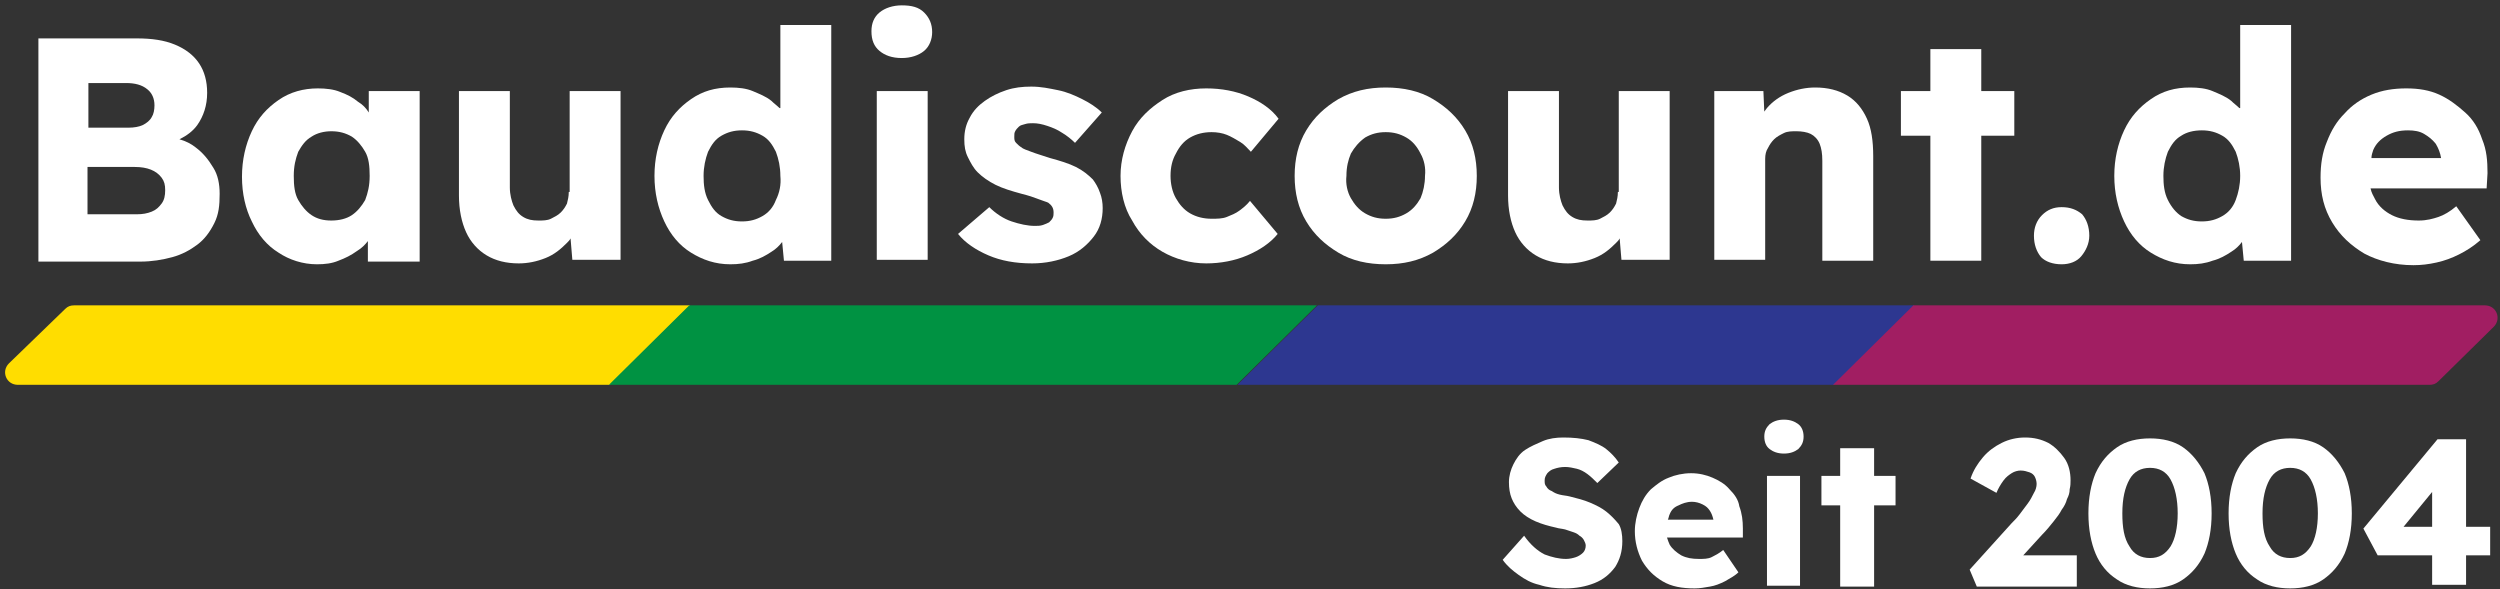
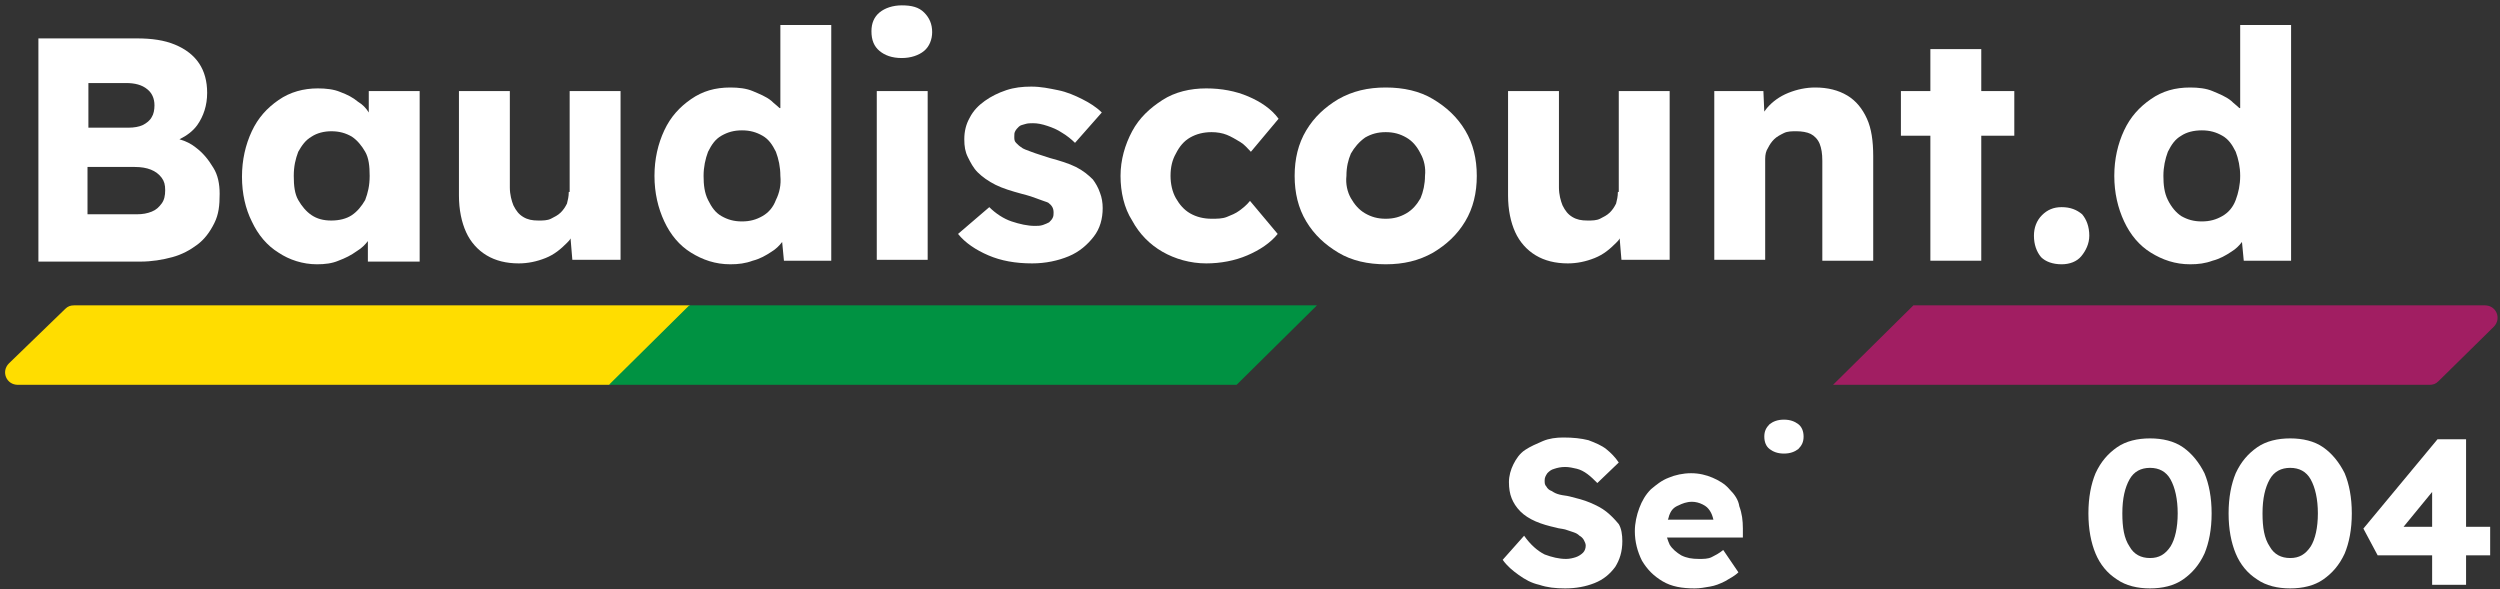
<svg xmlns="http://www.w3.org/2000/svg" width="280" height="66" viewBox="0 0 280 66" fill="none">
  <rect x="0" y="0" width="280" height="66" fill="#333333" stroke="none" />
  <path d="M7.3 34.6C7.6 34.3 7.9 34.2 8.3 34.2H77.3L68.3 43.1H2C0.7 43.1 0.1 41.6 1 40.7L7.3 34.6Z" fill="#FFDD00" />
  <path d="M77.199 34.2H147.499L138.499 43.1H68.199L77.199 34.2Z" fill="#009242" />
-   <path d="M147.602 34.2H214.402L205.402 43.1H138.602L147.602 34.2Z" fill="#2D3790" />
  <path d="M214.301 34.2H278.301C279.601 34.2 280.201 35.7 279.301 36.6L273.101 42.7C272.801 43 272.501 43.1 272.101 43.1H205.301L214.301 34.2Z" fill="#A11E62" />
  <path d="M21.901 16.5C21.401 16.1 20.801 15.8 20.101 15.6C20.901 15.2 21.601 14.7 22.101 14C22.801 13 23.201 11.8 23.201 10.4C23.201 9.1 22.901 8 22.301 7.1C21.701 6.2 20.801 5.5 19.601 5C18.401 4.5 17.001 4.3 15.301 4.3H4.301V29.3H15.701C17.001 29.3 18.201 29.1 19.301 28.8C20.401 28.5 21.301 28 22.101 27.4C22.901 26.8 23.501 26 24.001 25C24.501 24 24.601 23 24.601 21.7C24.601 20.6 24.401 19.6 23.901 18.8C23.301 17.8 22.701 17.1 21.901 16.5ZM9.901 9.3H14.101C15.101 9.3 15.901 9.5 16.501 10C17.001 10.4 17.301 11 17.301 11.8C17.301 12.3 17.201 12.8 17.001 13.1C16.801 13.5 16.401 13.8 16.001 14C15.601 14.2 15.001 14.3 14.401 14.3H9.901V9.3ZM18.101 22.8C17.801 23.2 17.501 23.5 17.001 23.7C16.501 23.9 16.001 24 15.301 24H9.801V18.7H15.101C15.801 18.7 16.401 18.8 16.901 19C17.401 19.2 17.801 19.5 18.101 19.9C18.401 20.3 18.501 20.7 18.501 21.3C18.501 21.9 18.401 22.4 18.101 22.8Z" fill="white" />
  <path d="M41.302 12.6C41.002 12.1 40.602 11.7 40.102 11.4C39.502 10.9 38.902 10.6 38.102 10.3C37.402 10 36.502 9.9 35.602 9.9C34.002 9.9 32.502 10.3 31.202 11.2C29.902 12.1 28.902 13.2 28.202 14.7C27.502 16.2 27.102 17.9 27.102 19.8C27.102 21.7 27.502 23.4 28.202 24.8C28.902 26.3 29.902 27.5 31.202 28.3C32.402 29.1 33.902 29.6 35.502 29.6C36.402 29.6 37.202 29.5 37.902 29.2C38.702 28.9 39.302 28.6 40.002 28.1C40.502 27.8 40.902 27.4 41.202 27V29.3H47.002V10.2H41.302V12.6V12.6ZM39.402 24.1C38.802 24.5 38.002 24.7 37.102 24.7C36.202 24.7 35.502 24.5 34.902 24.1C34.302 23.7 33.802 23.1 33.402 22.4C33.002 21.7 32.902 20.8 32.902 19.7C32.902 18.6 33.102 17.8 33.402 17C33.802 16.3 34.202 15.7 34.902 15.3C35.502 14.9 36.302 14.7 37.102 14.7C38.002 14.7 38.702 14.9 39.402 15.3C40.002 15.7 40.502 16.3 40.902 17C41.302 17.7 41.402 18.6 41.402 19.7C41.402 20.8 41.202 21.6 40.902 22.4C40.502 23.1 40.002 23.7 39.402 24.1Z" fill="white" />
  <path d="M63.702 21.5C63.702 22 63.602 22.4 63.502 22.8C63.302 23.2 63.102 23.5 62.802 23.8C62.502 24.1 62.102 24.3 61.702 24.5C61.302 24.7 60.802 24.7 60.302 24.7C59.602 24.7 59.102 24.6 58.602 24.3C58.102 24 57.802 23.6 57.502 23C57.302 22.5 57.102 21.8 57.102 21V10.2H51.402V21.9C51.402 23.5 51.702 24.9 52.202 26C52.702 27.1 53.502 28 54.502 28.6C55.502 29.2 56.702 29.5 58.102 29.5C59.102 29.5 60.102 29.3 61.102 28.9C62.102 28.5 62.802 27.9 63.502 27.2C63.702 27 63.802 26.9 63.902 26.7L64.102 29.1H69.502V10.2H63.802V21.5H63.702Z" fill="white" />
  <path d="M87.301 12.1C87.001 11.8 86.701 11.6 86.401 11.3C85.801 10.8 85.001 10.5 84.301 10.2C83.601 9.9 82.701 9.8 81.801 9.8C80.101 9.8 78.701 10.2 77.401 11.1C76.101 12 75.101 13.1 74.401 14.6C73.701 16.1 73.301 17.8 73.301 19.7C73.301 21.6 73.701 23.3 74.401 24.8C75.101 26.3 76.101 27.5 77.401 28.3C78.701 29.1 80.101 29.6 81.801 29.6C82.701 29.6 83.501 29.5 84.301 29.2C85.101 29 85.801 28.6 86.401 28.2C86.901 27.9 87.301 27.5 87.601 27.1L87.801 29.2H93.101V2.8H87.401V12.1H87.301ZM86.901 22.4C86.601 23.2 86.101 23.8 85.401 24.2C84.701 24.6 84.001 24.8 83.101 24.8C82.201 24.8 81.501 24.6 80.801 24.2C80.101 23.8 79.701 23.2 79.301 22.4C78.901 21.6 78.801 20.7 78.801 19.7C78.801 18.7 79.001 17.8 79.301 17C79.701 16.2 80.101 15.6 80.801 15.2C81.501 14.8 82.201 14.6 83.101 14.6C84.001 14.6 84.701 14.8 85.401 15.2C86.101 15.6 86.501 16.2 86.901 17C87.201 17.8 87.401 18.7 87.401 19.7C87.501 20.7 87.301 21.6 86.901 22.4Z" fill="white" />
  <path d="M101.002 0.6C100.002 0.6 99.102 0.9 98.502 1.4C97.902 1.9 97.602 2.6 97.602 3.5C97.602 4.5 97.902 5.2 98.502 5.7C99.102 6.2 99.902 6.5 101.002 6.5C102.002 6.5 102.902 6.2 103.502 5.7C104.102 5.2 104.402 4.4 104.402 3.6C104.402 2.7 104.102 2 103.502 1.4C102.902 0.8 102.102 0.6 101.002 0.6Z" fill="white" />
  <path d="M103.899 10.2H98.199V29.1H103.899V10.2Z" fill="white" />
  <path d="M122.401 20.1C121.901 19.6 121.301 19.1 120.501 18.7C119.701 18.3 118.701 18 117.601 17.7C116.701 17.4 116.001 17.2 115.501 17C115.001 16.8 114.601 16.7 114.401 16.5C114.201 16.4 114.001 16.2 113.801 16C113.601 15.8 113.601 15.6 113.601 15.3C113.601 15 113.601 14.9 113.701 14.7C113.801 14.5 113.901 14.4 114.101 14.2C114.301 14 114.501 14 114.801 13.9C115.101 13.8 115.401 13.8 115.701 13.8C116.201 13.8 116.701 13.9 117.301 14.1C117.901 14.3 118.401 14.5 119.001 14.9C119.501 15.2 120.001 15.6 120.401 16L123.401 12.6C122.801 12 122.001 11.5 121.201 11.1C120.401 10.7 119.501 10.3 118.501 10.1C117.501 9.9 116.601 9.7 115.501 9.7C114.501 9.7 113.601 9.8 112.701 10.1C111.801 10.4 111.001 10.8 110.301 11.3C109.601 11.8 109.001 12.4 108.601 13.2C108.201 13.9 108.001 14.7 108.001 15.6C108.001 16.4 108.101 17 108.401 17.6C108.701 18.2 109.001 18.8 109.501 19.3C110.001 19.8 110.701 20.3 111.501 20.7C112.301 21.1 113.301 21.4 114.401 21.7C115.201 21.9 115.801 22.1 116.301 22.3C116.801 22.5 117.201 22.6 117.401 22.7C117.801 23 118.001 23.3 118.001 23.8C118.001 24 118.001 24.2 117.901 24.4C117.801 24.6 117.701 24.7 117.501 24.9C117.301 25 117.101 25.1 116.801 25.2C116.501 25.3 116.201 25.3 115.901 25.3C115.101 25.3 114.201 25.1 113.301 24.8C112.401 24.5 111.501 23.9 110.801 23.2L107.301 26.2C108.101 27.2 109.301 28 110.701 28.6C112.101 29.2 113.701 29.5 115.601 29.5C117.101 29.5 118.501 29.2 119.701 28.7C120.901 28.2 121.801 27.4 122.501 26.5C123.201 25.6 123.501 24.5 123.501 23.3C123.501 22.7 123.401 22.1 123.201 21.6C123.001 21 122.701 20.5 122.401 20.1Z" fill="white" />
  <path d="M133.3 15.4C134 15 134.8 14.8 135.7 14.8C136.3 14.8 136.9 14.9 137.4 15.1C137.9 15.3 138.4 15.6 138.9 15.9C139.4 16.2 139.7 16.6 140.1 17L143.2 13.3C142.4 12.2 141.2 11.4 139.8 10.8C138.4 10.2 136.8 9.9 135.1 9.9C133.3 9.9 131.6 10.3 130.2 11.2C128.8 12.1 127.6 13.2 126.8 14.7C126 16.2 125.5 17.9 125.5 19.7C125.5 21.5 125.9 23.3 126.8 24.7C127.6 26.2 128.8 27.4 130.2 28.2C131.6 29 133.3 29.5 135.1 29.5C136.7 29.5 138.3 29.2 139.7 28.6C141.1 28 142.3 27.2 143.1 26.2L140 22.5C139.6 23 139.2 23.3 138.8 23.6C138.4 23.9 137.9 24.1 137.4 24.3C136.9 24.5 136.3 24.5 135.7 24.5C134.8 24.5 134 24.3 133.3 23.9C132.6 23.5 132.1 22.9 131.7 22.2C131.3 21.5 131.1 20.6 131.1 19.7C131.1 18.7 131.3 17.9 131.7 17.2C132.1 16.4 132.6 15.8 133.3 15.4Z" fill="white" />
  <path d="M160.5 11.1C159 10.2 157.2 9.8 155.2 9.8C153.2 9.8 151.5 10.2 149.9 11.1C148.4 12 147.2 13.1 146.3 14.6C145.4 16.1 145 17.8 145 19.7C145 21.6 145.4 23.3 146.3 24.8C147.2 26.3 148.4 27.4 149.9 28.3C151.4 29.2 153.2 29.6 155.2 29.6C157.2 29.6 158.9 29.2 160.5 28.3C162 27.4 163.2 26.3 164.1 24.8C165 23.3 165.4 21.6 165.4 19.7C165.4 17.8 165 16.1 164.1 14.6C163.2 13.1 162 12 160.5 11.1ZM159.1 22.2C158.7 22.9 158.2 23.5 157.5 23.9C156.8 24.3 156.1 24.5 155.2 24.5C154.3 24.5 153.6 24.3 152.9 23.9C152.2 23.5 151.7 22.9 151.3 22.2C150.9 21.5 150.7 20.6 150.8 19.7C150.8 18.7 151 17.9 151.3 17.2C151.7 16.5 152.2 15.9 152.9 15.4C153.6 15 154.3 14.8 155.2 14.8C156.1 14.8 156.8 15 157.5 15.4C158.2 15.8 158.7 16.4 159.1 17.2C159.5 17.9 159.7 18.8 159.6 19.7C159.6 20.6 159.4 21.5 159.1 22.2Z" fill="white" />
  <path d="M181.202 21.5C181.202 22 181.102 22.4 181.002 22.8C180.802 23.2 180.602 23.5 180.302 23.8C180.002 24.1 179.602 24.3 179.202 24.5C178.802 24.7 178.302 24.7 177.802 24.7C177.102 24.7 176.602 24.6 176.102 24.3C175.602 24 175.302 23.6 175.002 23C174.802 22.5 174.602 21.8 174.602 21V10.2H168.902V21.9C168.902 23.5 169.202 24.9 169.702 26C170.202 27.1 171.002 28 172.002 28.6C173.002 29.2 174.202 29.5 175.602 29.5C176.602 29.5 177.602 29.3 178.602 28.9C179.602 28.5 180.302 27.9 181.002 27.2C181.202 27 181.302 26.9 181.402 26.7L181.602 29.1H187.002V10.2H181.302V21.5H181.202Z" fill="white" />
  <path d="M206.9 10.7C205.9 10.1 204.7 9.8 203.3 9.8C202.3 9.8 201.3 10 200.3 10.4C199.3 10.8 198.5 11.4 197.9 12.1C197.8 12.2 197.7 12.4 197.6 12.5L197.5 10.2H192V29.1C192.3 29.1 192.7 29.1 193.2 29.1C193.7 29.1 194.2 29.1 194.9 29.1H197.7V17.8C197.7 17.3 197.8 16.9 198 16.6C198.2 16.2 198.4 15.9 198.7 15.6C199 15.3 199.4 15.1 199.8 14.9C200.2 14.7 200.7 14.7 201.2 14.7C201.8 14.7 202.4 14.8 202.8 15C203.2 15.2 203.6 15.6 203.8 16.1C204 16.6 204.1 17.2 204.1 18V29.2H209.8V17.5C209.8 15.8 209.6 14.4 209.1 13.3C208.6 12.2 207.9 11.3 206.9 10.7Z" fill="white" />
  <path d="M221.902 5.5H216.202V10.2H212.902V15.2H216.202V29.2H221.902V15.2H225.602V10.2H221.902V5.5Z" fill="white" />
  <path d="M230.901 23.2C230.001 23.2 229.301 23.5 228.701 24.1C228.101 24.7 227.801 25.5 227.801 26.4C227.801 27.4 228.101 28.2 228.601 28.8C229.101 29.3 229.901 29.6 230.901 29.6C231.801 29.6 232.601 29.3 233.101 28.7C233.601 28.1 234.001 27.3 234.001 26.4C234.001 25.4 233.701 24.6 233.201 24C232.601 23.5 231.901 23.2 230.901 23.2Z" fill="white" />
  <path d="M250.801 12.1C250.501 11.8 250.201 11.6 249.901 11.3C249.301 10.8 248.501 10.5 247.801 10.2C247.101 9.9 246.201 9.8 245.301 9.8C243.601 9.8 242.201 10.2 240.901 11.1C239.601 12 238.601 13.1 237.901 14.6C237.201 16.1 236.801 17.8 236.801 19.7C236.801 21.6 237.201 23.3 237.901 24.8C238.601 26.3 239.601 27.5 240.901 28.3C242.201 29.1 243.601 29.6 245.301 29.6C246.201 29.6 247.001 29.5 247.801 29.2C248.601 29 249.301 28.6 249.901 28.2C250.401 27.9 250.801 27.5 251.101 27.1L251.301 29.2H256.601V2.8H250.901V12.1H250.801ZM250.401 22.4C250.101 23.2 249.601 23.8 248.901 24.2C248.201 24.6 247.501 24.8 246.601 24.8C245.701 24.8 245.001 24.6 244.301 24.2C243.701 23.8 243.201 23.2 242.801 22.4C242.401 21.6 242.301 20.7 242.301 19.7C242.301 18.7 242.501 17.8 242.801 17C243.201 16.2 243.601 15.6 244.301 15.2C244.901 14.8 245.701 14.6 246.601 14.6C247.501 14.6 248.201 14.8 248.901 15.2C249.601 15.6 250.001 16.2 250.401 17C250.701 17.8 250.901 18.7 250.901 19.7C250.901 20.7 250.701 21.6 250.401 22.4Z" fill="white" />
-   <path d="M278.602 19.4C278.602 18 278.502 16.8 278.002 15.6C277.602 14.4 277.002 13.4 276.102 12.6C275.202 11.8 274.302 11.1 273.202 10.6C272.102 10.1 270.902 9.9 269.502 9.9C268.102 9.9 266.802 10.1 265.602 10.6C264.402 11.1 263.402 11.8 262.602 12.7C261.702 13.6 261.102 14.6 260.602 15.9C260.102 17.1 259.902 18.4 259.902 19.9C259.902 21.8 260.302 23.4 261.202 24.9C262.102 26.4 263.302 27.5 264.802 28.4C266.302 29.2 268.202 29.7 270.302 29.7C271.202 29.7 272.002 29.6 272.902 29.4C273.802 29.2 274.602 28.9 275.402 28.5C276.202 28.1 277.002 27.6 277.802 26.9L275.102 23.1C274.402 23.7 273.702 24.1 273.102 24.3C272.502 24.5 271.802 24.7 270.902 24.7C269.702 24.7 268.702 24.5 267.902 24.1C267.102 23.7 266.402 23.1 266.002 22.3C265.802 21.9 265.602 21.6 265.502 21.1H278.502L278.602 19.4ZM265.802 16.8C266.102 16.1 266.602 15.6 267.302 15.2C268.002 14.8 268.702 14.6 269.702 14.6C270.402 14.6 271.002 14.7 271.502 15C272.002 15.3 272.402 15.6 272.802 16.1C273.102 16.6 273.302 17.1 273.402 17.7H265.602C265.602 17.4 265.702 17.1 265.802 16.8Z" fill="white" />
  <path d="M179.901 57.3C179.401 56.9 178.801 56.6 178.101 56.3C177.401 56 176.601 55.8 175.801 55.6C175.401 55.5 175.101 55.5 174.701 55.4C174.301 55.3 174.101 55.2 173.801 55C173.501 54.9 173.301 54.7 173.201 54.5C173.001 54.3 173.001 54.1 173.001 53.8C173.001 53.5 173.101 53.3 173.301 53C173.501 52.8 173.701 52.6 174.101 52.5C174.401 52.4 174.801 52.3 175.301 52.3C175.701 52.3 176.201 52.4 176.601 52.5C177.001 52.6 177.401 52.8 177.801 53.1C178.201 53.4 178.501 53.7 178.901 54.1L181.301 51.8C180.901 51.2 180.401 50.7 179.901 50.3C179.401 49.9 178.701 49.6 177.901 49.3C177.101 49.1 176.201 49 175.101 49C174.301 49 173.501 49.1 172.801 49.4C172.101 49.7 171.401 50 170.801 50.4C170.201 50.8 169.801 51.4 169.501 52C169.201 52.6 169.001 53.3 169.001 54C169.001 54.7 169.101 55.3 169.301 55.8C169.501 56.3 169.801 56.8 170.301 57.3C170.701 57.7 171.301 58.1 172.001 58.4C172.701 58.7 173.401 58.9 174.301 59.1C174.601 59.2 174.901 59.2 175.301 59.3C175.601 59.4 175.901 59.5 176.201 59.6C176.501 59.7 176.701 59.8 176.901 60C177.101 60.1 177.301 60.3 177.401 60.5C177.501 60.7 177.601 60.9 177.601 61.1C177.601 61.4 177.501 61.7 177.301 61.9C177.101 62.1 176.801 62.3 176.501 62.4C176.201 62.5 175.801 62.6 175.401 62.6C174.601 62.6 173.801 62.4 173.001 62.1C172.201 61.7 171.401 61 170.701 60L168.301 62.7C168.801 63.4 169.401 63.9 170.101 64.4C170.801 64.9 171.501 65.3 172.401 65.5C173.301 65.8 174.201 65.9 175.301 65.9C176.501 65.9 177.601 65.7 178.601 65.3C179.601 64.9 180.301 64.3 180.901 63.5C181.401 62.7 181.701 61.8 181.701 60.6C181.701 59.9 181.601 59.2 181.301 58.7C180.801 58.1 180.401 57.7 179.901 57.3Z" fill="white" />
  <path d="M193.702 54.8C193.202 54.2 192.502 53.8 191.802 53.5C191.102 53.2 190.302 53 189.402 53C188.502 53 187.602 53.2 186.902 53.5C186.102 53.8 185.502 54.3 184.902 54.8C184.302 55.4 183.902 56.1 183.602 56.9C183.302 57.7 183.102 58.6 183.102 59.5C183.102 60.7 183.402 61.8 183.902 62.8C184.502 63.8 185.202 64.5 186.202 65.1C187.202 65.7 188.402 65.9 189.802 65.9C190.402 65.9 190.902 65.8 191.502 65.7C192.102 65.6 192.602 65.4 193.202 65.1C193.702 64.8 194.302 64.5 194.702 64.1L193.002 61.6C192.502 62 192.102 62.2 191.702 62.4C191.302 62.6 190.802 62.6 190.302 62.6C189.502 62.6 188.902 62.5 188.302 62.2C187.802 61.9 187.302 61.5 187.002 61C186.902 60.8 186.802 60.5 186.702 60.2H195.202V59.2C195.202 58.3 195.102 57.5 194.802 56.7C194.702 56 194.302 55.4 193.702 54.8ZM187.002 57.6C187.202 57.1 187.502 56.8 188.002 56.6C188.402 56.4 188.902 56.2 189.502 56.2C189.902 56.2 190.302 56.3 190.702 56.5C191.102 56.7 191.302 56.9 191.502 57.2C191.702 57.5 191.802 57.8 191.902 58.2H186.802C186.902 58 186.902 57.8 187.002 57.6Z" fill="white" />
  <path d="M199.802 47C199.102 47 198.602 47.2 198.202 47.5C197.802 47.9 197.602 48.3 197.602 48.9C197.602 49.5 197.802 50 198.202 50.3C198.602 50.6 199.102 50.8 199.802 50.8C200.502 50.8 201.002 50.6 201.402 50.3C201.802 49.9 202.002 49.5 202.002 48.9C202.002 48.3 201.802 47.8 201.402 47.5C201.002 47.2 200.502 47 199.802 47Z" fill="white" />
-   <path d="M201.602 53.3H197.902V65.6H201.602V53.3Z" fill="white" />
-   <path d="M209.9 50.2H206.1V53.3H204V56.6H206.1V65.7H209.9V56.6H212.3V53.3H209.9V50.2Z" fill="white" />
-   <path d="M228.702 59.9C229.202 59.4 229.602 58.9 230.002 58.4C230.402 57.9 230.702 57.5 230.902 57.1C231.202 56.7 231.402 56.3 231.502 55.9C231.702 55.5 231.802 55.2 231.802 54.8C231.902 54.4 231.902 54.1 231.902 53.8C231.902 52.9 231.702 52 231.202 51.3C230.702 50.6 230.102 50 229.402 49.6C228.602 49.2 227.802 49 226.802 49C225.902 49 225.002 49.2 224.202 49.6C223.402 50 222.702 50.5 222.102 51.2C221.502 51.9 221.002 52.7 220.702 53.6L223.602 55.2C223.802 54.7 224.102 54.2 224.402 53.8C224.702 53.4 225.002 53.2 225.302 53C225.602 52.8 226.002 52.7 226.302 52.7C226.702 52.7 227.002 52.8 227.302 52.9C227.602 53 227.802 53.2 227.902 53.4C228.002 53.6 228.102 53.9 228.102 54.2C228.102 54.5 228.002 54.9 227.802 55.2C227.602 55.6 227.402 56 227.102 56.4C226.802 56.8 226.502 57.2 226.202 57.6C225.902 58 225.602 58.3 225.302 58.6L220.602 63.8L221.402 65.7H232.602V62.2H226.602L228.702 59.9Z" fill="white" />
  <path d="M244.502 50.1C243.502 49.4 242.202 49.1 240.802 49.1C239.402 49.1 238.102 49.4 237.102 50.1C236.102 50.8 235.302 51.7 234.702 53C234.202 54.2 233.902 55.7 233.902 57.5C233.902 59.3 234.202 60.8 234.702 62C235.202 63.2 236.002 64.2 237.102 64.9C238.102 65.6 239.402 65.9 240.802 65.9C242.202 65.9 243.502 65.6 244.502 64.9C245.502 64.2 246.302 63.3 246.902 62C247.402 60.8 247.702 59.3 247.702 57.5C247.702 55.7 247.402 54.2 246.902 53C246.302 51.8 245.502 50.8 244.502 50.1ZM243.102 61.2C242.502 62.1 241.802 62.5 240.802 62.5C239.802 62.5 239.002 62.1 238.502 61.2C237.902 60.3 237.702 59.1 237.702 57.5C237.702 55.8 238.002 54.6 238.502 53.7C239.002 52.8 239.802 52.4 240.802 52.4C241.802 52.4 242.602 52.8 243.102 53.7C243.602 54.6 243.902 55.9 243.902 57.5C243.902 59.1 243.602 60.4 243.102 61.2Z" fill="white" />
  <path d="M260.202 50.1C259.202 49.4 257.902 49.1 256.502 49.1C255.102 49.1 253.802 49.4 252.802 50.1C251.802 50.8 251.002 51.7 250.402 53C249.902 54.2 249.602 55.7 249.602 57.5C249.602 59.3 249.902 60.8 250.402 62C250.902 63.2 251.702 64.2 252.802 64.9C253.802 65.6 255.102 65.9 256.502 65.9C257.902 65.9 259.202 65.6 260.202 64.9C261.202 64.2 262.002 63.3 262.602 62C263.102 60.8 263.402 59.3 263.402 57.5C263.402 55.7 263.102 54.2 262.602 53C262.002 51.8 261.202 50.8 260.202 50.1ZM258.802 61.2C258.202 62.1 257.502 62.5 256.502 62.5C255.502 62.5 254.702 62.1 254.202 61.2C253.602 60.3 253.402 59.1 253.402 57.5C253.402 55.8 253.702 54.6 254.202 53.7C254.702 52.8 255.502 52.4 256.502 52.4C257.502 52.4 258.302 52.8 258.802 53.7C259.302 54.6 259.602 55.9 259.602 57.5C259.602 59.1 259.302 60.4 258.802 61.2Z" fill="white" />
  <path d="M278.899 59H276.199V49.2H272.999L264.699 59.2L266.299 62.2H272.399V65.5H276.199V62.2H278.899V59V59ZM269.199 59L272.399 55.1V59H269.199Z" fill="white" />
</svg>